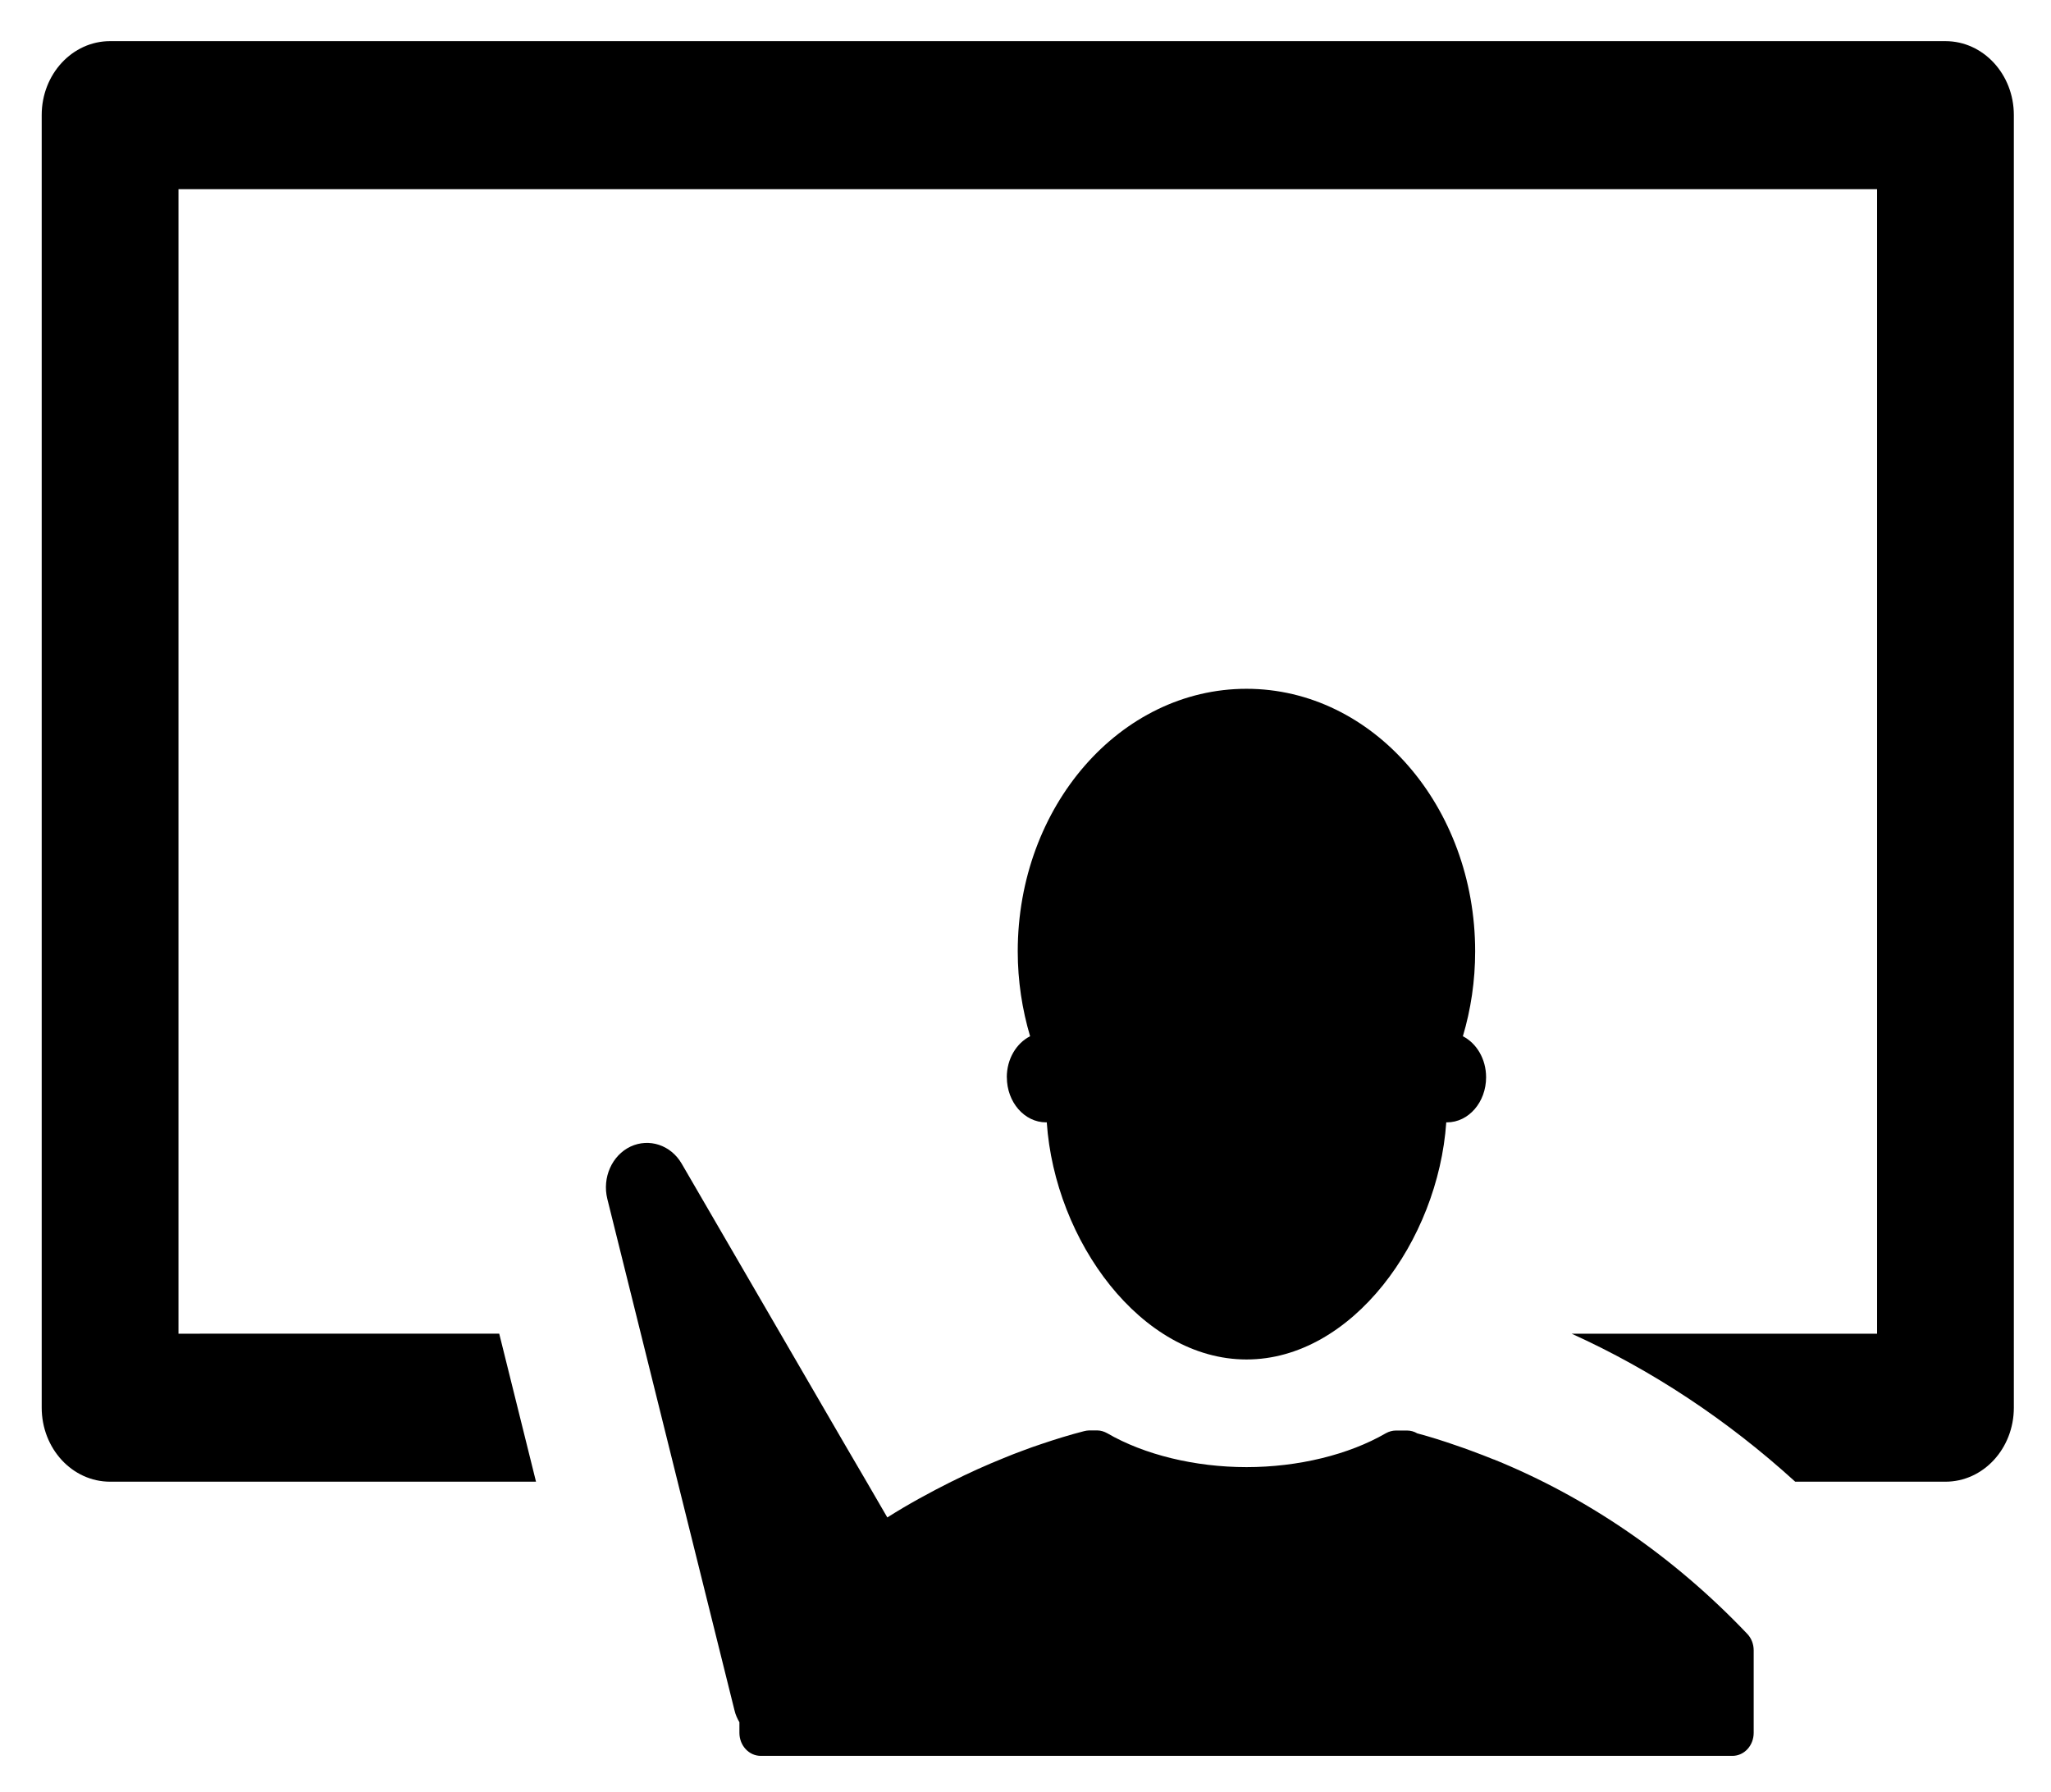
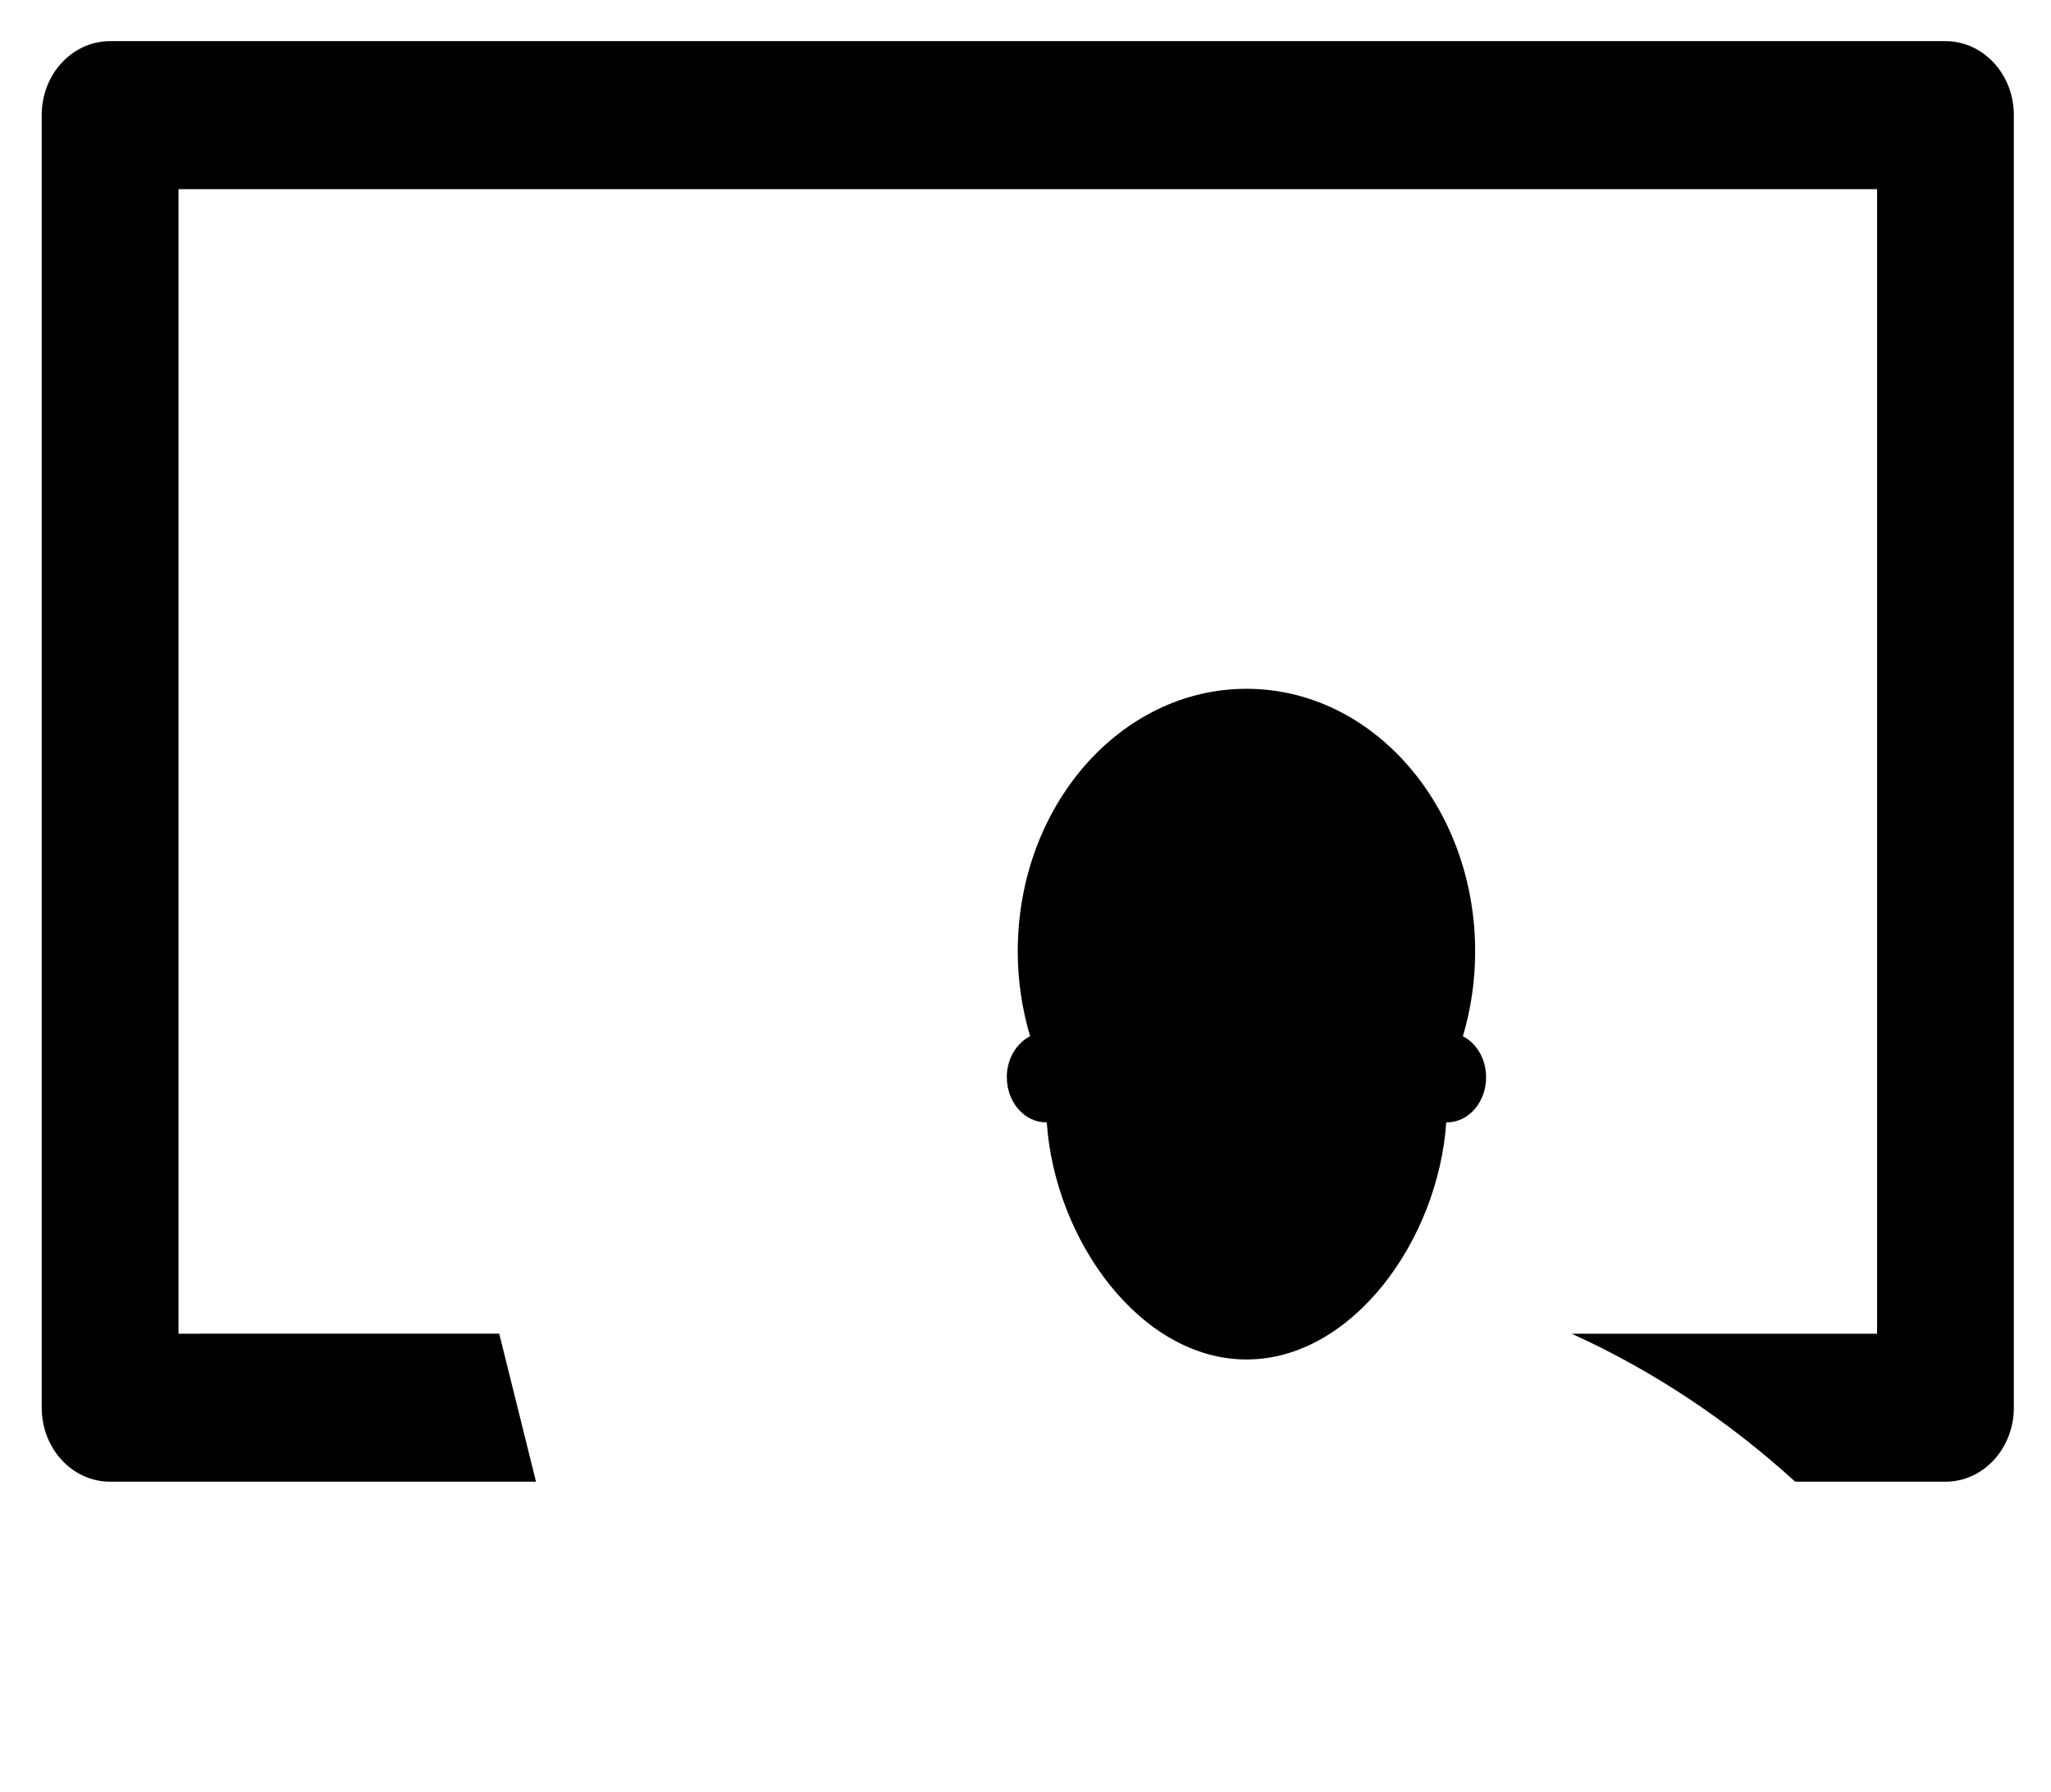
<svg xmlns="http://www.w3.org/2000/svg" role="img" viewBox="-0.14 3.36 72.15 63.02">
  <title>icons-09-000000.svg</title>
  <path d="M68.298 4.807H3.733c-1.329 0-2.406 1.163-2.406 2.6v45.463c0 1.443 1.077 2.606 2.406 2.606h14.983l-1.294-5.206H6.139V10.013h59.753v40.257h-10.746c2.829 1.281 5.479 3.035 7.866 5.206h5.285c1.329 0 2.406-1.163 2.406-2.606V7.407c0-1.437-1.077-2.6-2.406-2.6z" />
-   <path d="M52.406 54.694c-.258-.105-.515-.203-.775-.299-.178-.067-.356-.13-.537-.191-.455-.159-.915-.305-1.379-.429-.108-.064-.232-.099-.356-.099h-.394c-.121 0-.245.035-.353.095-1.303.756-3.089 1.192-4.901 1.192s-3.598-.435-4.901-1.192c-.108-.06-.229-.099-.353-.099h-.286c-.057 0-.114.013-.172.025-.508.13-1.011.286-1.51.455-.216.07-.432.149-.645.229-.229.083-.455.172-.677.264-.623.251-1.236.527-1.837.829h-.003c-.766.385-1.522.795-2.253 1.259l-.731-1.259-.76-1.3-5.743-9.885c-.382-.655-1.144-.906-1.799-.601-.655.311-1.001 1.093-.817 1.84l1.179 4.739 1.294 5.206 2.002 8.048c.035.153.099.289.172.416v.372c0 .448.337.81.75.81h34.183c.413 0 .747-.362.747-.81v-2.902c0-.219-.08-.426-.226-.579-2.59-2.724-5.635-4.806-8.918-6.137z" />
  <path d="M35.279 41.251c0 .877.62 1.586 1.379 1.586.009 0 .016-.003.025-.003.283 4.17 3.318 8.343 7.027 8.343 3.706 0 6.741-4.173 7.027-8.343.009 0 .016.003.025.003.76 0 1.376-.709 1.376-1.586 0-.645-.337-1.198-.817-1.443.28-.941.432-1.942.432-2.985 0-5.101-3.601-9.236-8.044-9.236s-8.047 4.135-8.047 9.236c0 1.042.156 2.044.435 2.985-.483.245-.82.798-.82 1.443z" />
</svg>